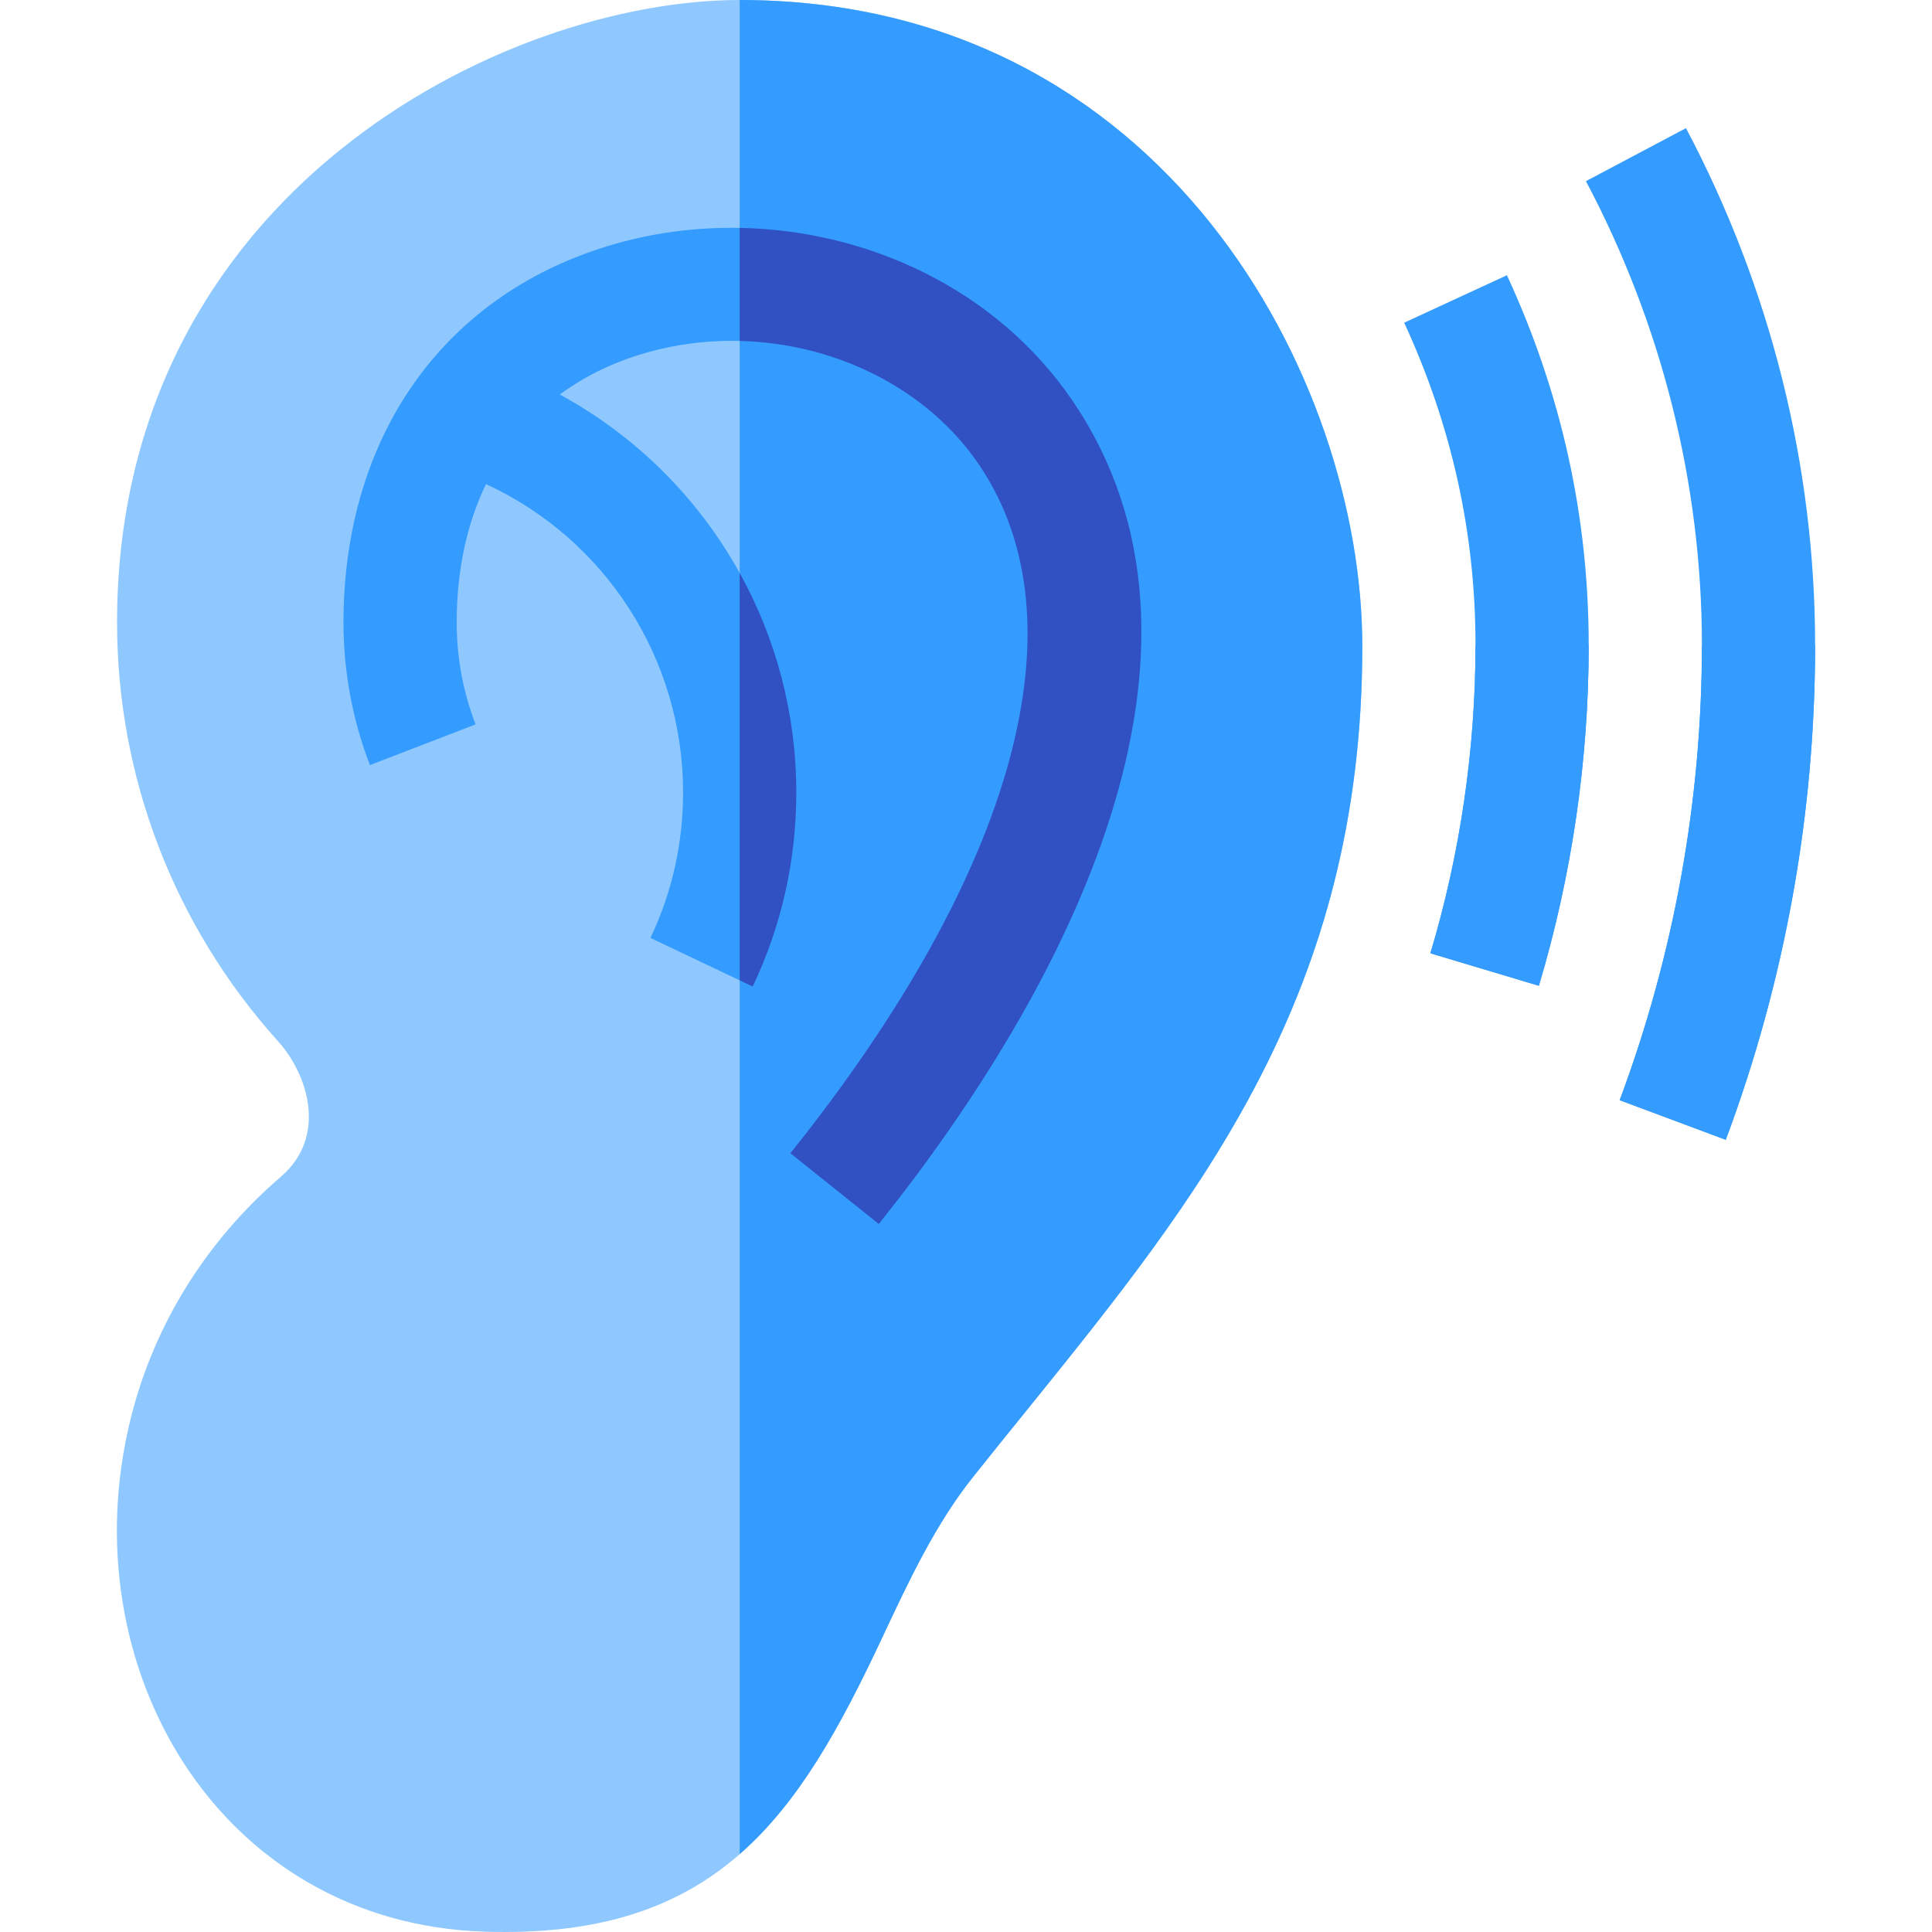
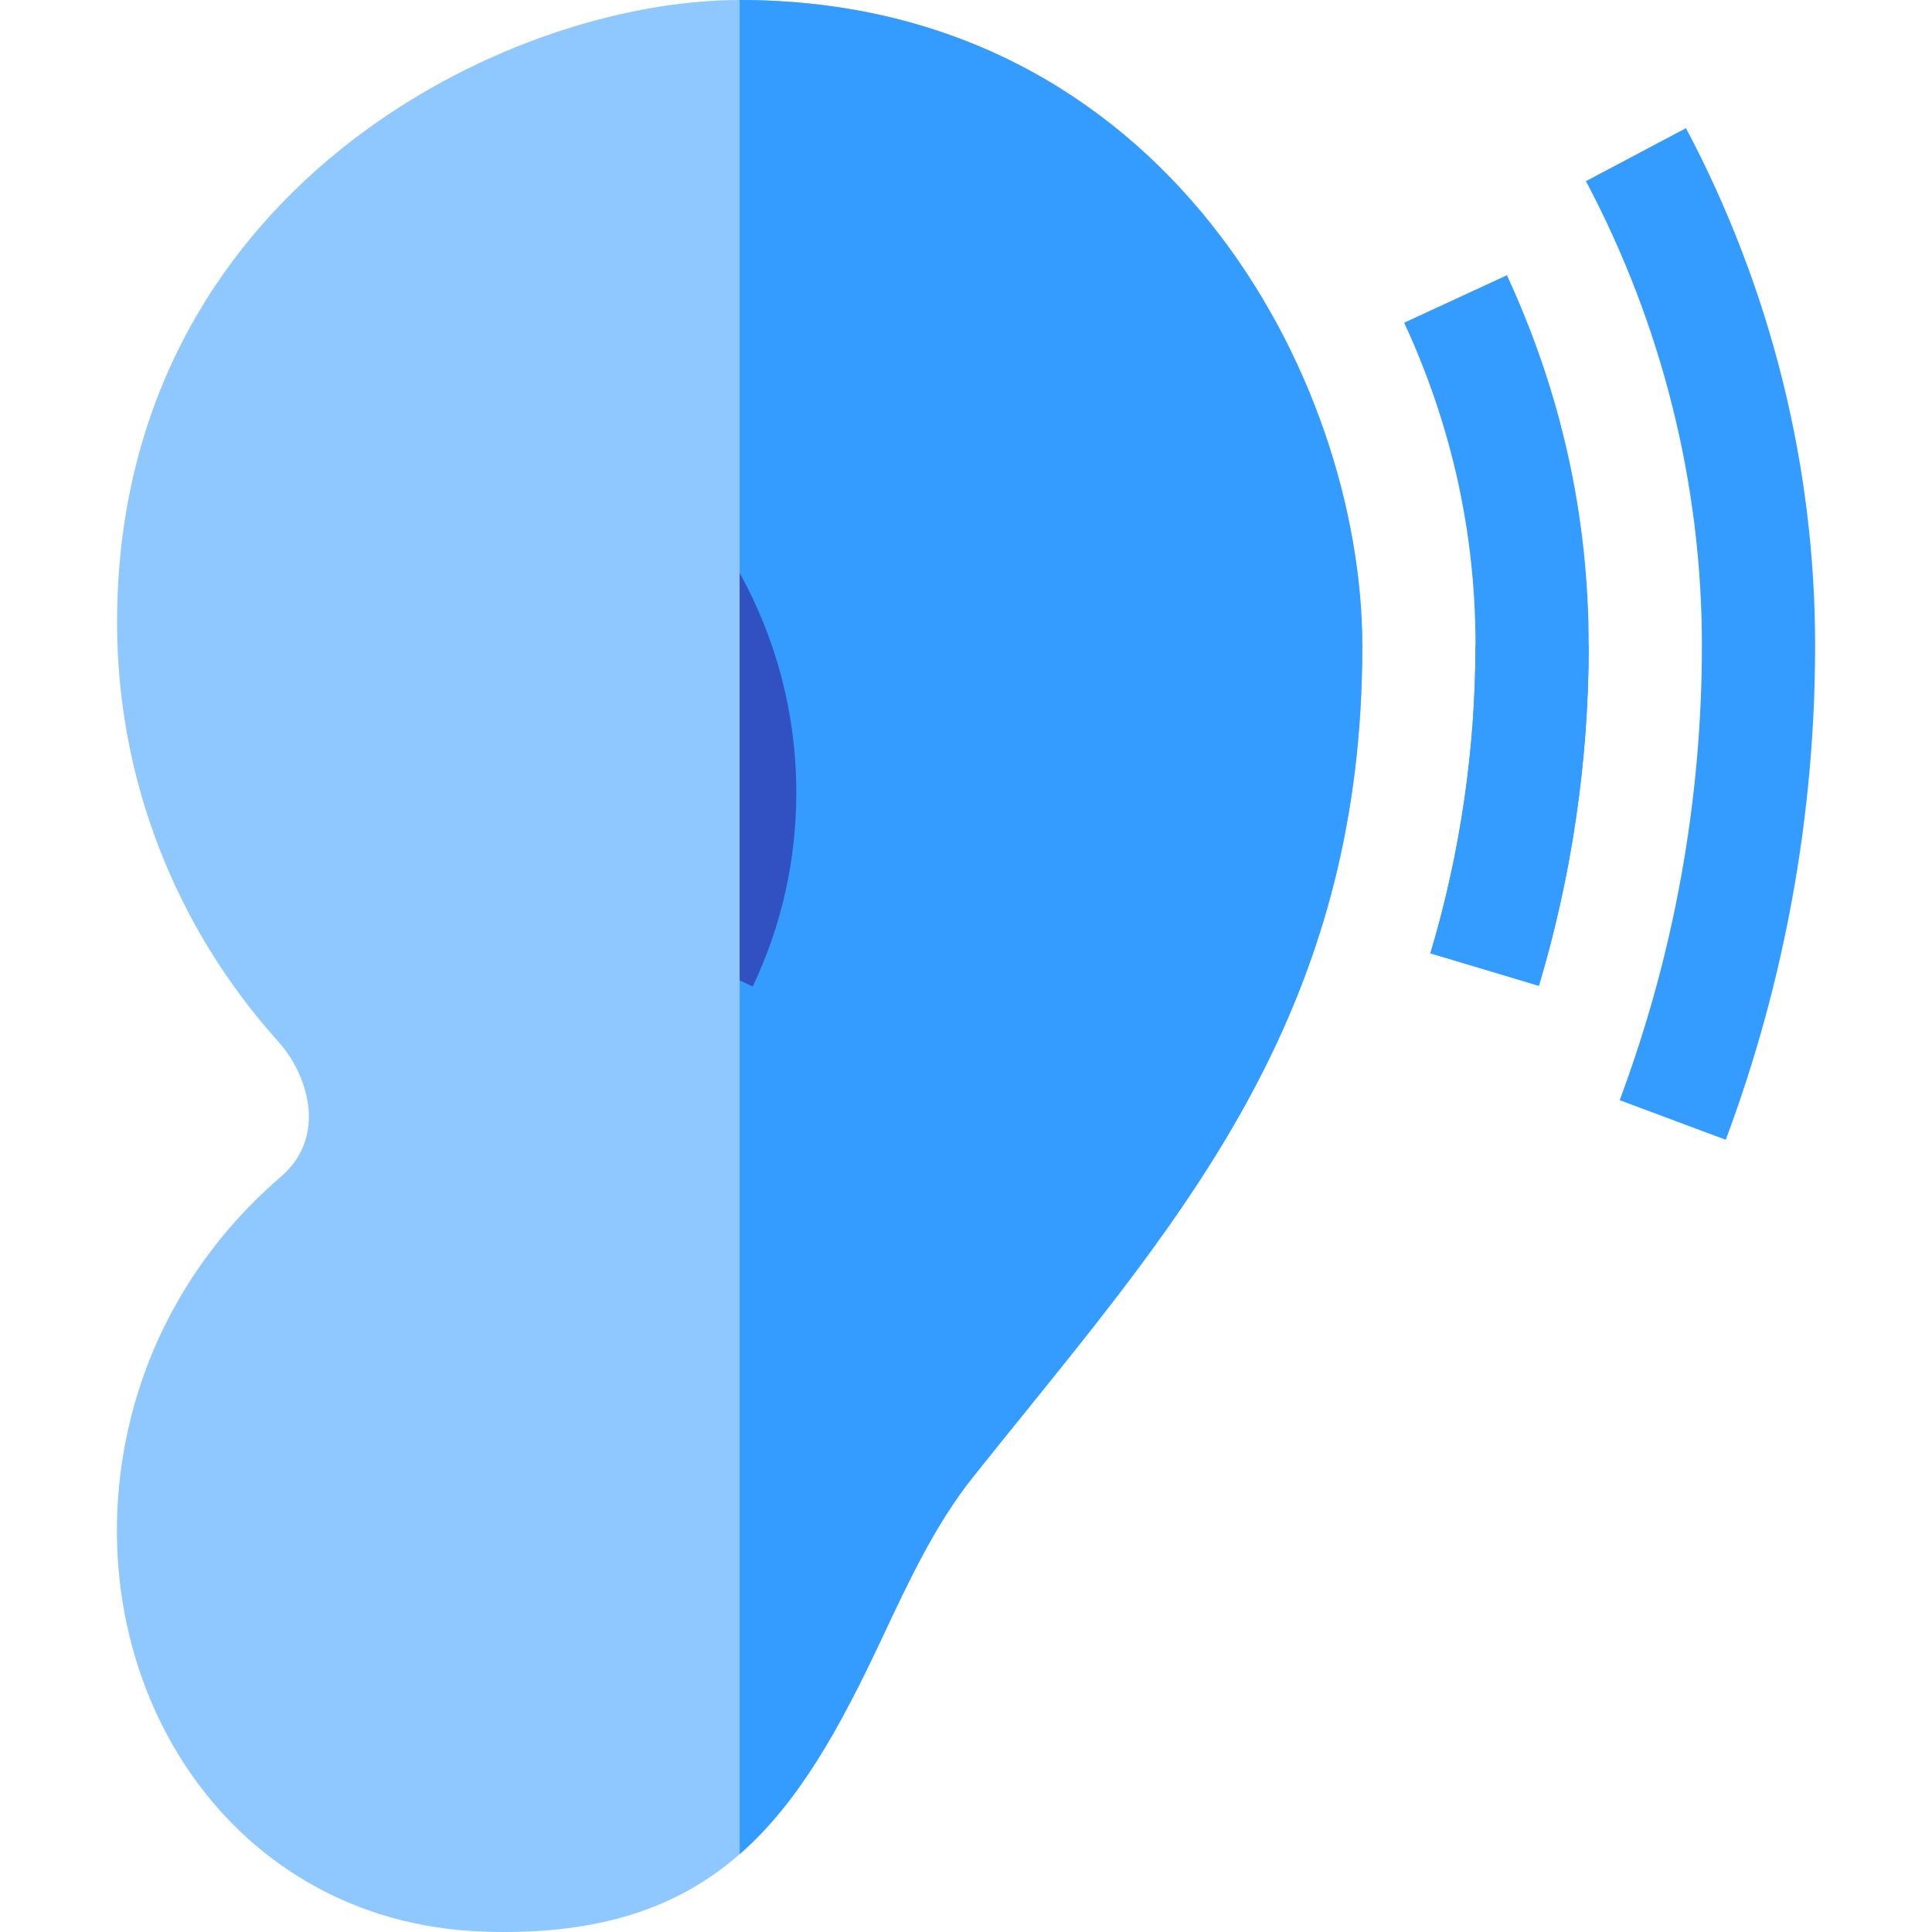
<svg xmlns="http://www.w3.org/2000/svg" width="64" height="64" viewBox="0 0 64 64" fill="none">
  <g clip-path="url(#clip0_14_582)">
    <path d="M60.128 21.375C60.128 26.95 59.132 32.499 57.168 37.757L53.654 36.445C55.462 31.607 56.378 26.5 56.378 21.375C56.378 16.025 55.049 10.745 52.536 6.001L55.85 4.245C58.649 9.529 60.128 15.415 60.128 21.375Z" fill="#349BFF" />
    <path d="M52.628 21.375C52.628 25.166 52.073 28.999 50.977 32.655L47.384 31.579C48.375 28.271 48.878 24.801 48.878 21.375C48.878 17.642 48.083 14.085 46.515 10.69L49.919 9.117C51.717 13.009 52.628 17.095 52.628 21.375Z" fill="#349BFF" />
    <path d="M24.503 0C16.687 0 3.878 6.379 3.878 20.625C3.878 25.742 5.767 30.662 9.203 34.486C10.203 35.586 10.857 37.647 9.304 38.981C6.832 41.107 5.114 43.865 4.338 46.956C2.27 55.187 7.249 63.712 16.065 63.99C19.923 64.111 22.519 63.158 24.503 61.421C26.469 59.702 27.834 57.215 29.229 54.24C30.095 52.391 30.992 50.481 32.233 48.928C32.832 48.176 33.434 47.43 34.018 46.709C39.731 39.635 45.128 32.952 45.128 21.412C45.128 12.59 38.6 0 24.503 0Z" fill="#8EC8FF" />
    <path d="M45.128 21.412C45.128 32.952 39.731 39.635 34.018 46.709C33.434 47.43 32.831 48.176 32.233 48.928C30.991 50.481 30.095 52.391 29.229 54.24C27.834 57.215 26.469 59.702 24.503 61.421V0C38.6 0 45.128 12.59 45.128 21.412Z" fill="#349BFF" />
-     <path d="M29.112 40.546L26.183 38.204C33.657 28.86 35.933 20.544 32.429 15.389C30.714 12.865 27.67 11.37 24.503 11.294C23.405 11.268 22.293 11.411 21.215 11.741C20.209 12.05 19.317 12.499 18.544 13.07C21.082 14.447 23.135 16.511 24.503 18.981C25.707 21.155 26.378 23.642 26.378 26.25C26.378 28.499 25.892 30.662 24.934 32.68L24.503 32.475L21.547 31.07C22.264 29.56 22.628 27.937 22.628 26.25C22.628 21.821 20.049 17.859 16.099 16.036C15.467 17.346 15.13 18.886 15.128 20.61C15.128 21.779 15.339 22.92 15.754 23.996L12.254 25.345C11.673 23.836 11.378 22.242 11.378 20.606C11.388 14.486 14.653 9.832 20.115 8.156C21.534 7.721 23.02 7.521 24.503 7.549C28.782 7.629 33.032 9.604 35.532 13.281C41.138 21.531 35.395 32.687 29.112 40.546Z" fill="#349BFF" />
    <path d="M26.378 26.25C26.378 28.499 25.892 30.663 24.934 32.68L24.503 32.475V18.981C25.707 21.155 26.378 23.642 26.378 26.25Z" fill="#3150C1" />
-     <path d="M29.111 40.546L26.183 38.203C33.657 28.86 35.933 20.544 32.429 15.389C30.714 12.865 27.67 11.37 24.503 11.294V7.549C28.782 7.629 33.032 9.604 35.532 13.281C41.138 21.531 35.395 32.687 29.111 40.546Z" fill="#3150C1" />
    <path d="M48.878 21.375H52.628C52.628 25.166 52.073 28.999 50.977 32.655L47.384 31.579C48.375 28.271 48.878 24.801 48.878 21.375Z" fill="#349BFF" />
-     <path d="M60.128 21.375C60.128 26.95 59.132 32.499 57.168 37.757L53.654 36.445C55.462 31.607 56.378 26.5 56.378 21.375H60.128Z" fill="#349BFF" />
  </g>
  <defs>
    <clipPath id="clip0_14_582">
      <rect width="64" height="64" fill="white" />
    </clipPath>
  </defs>
</svg>